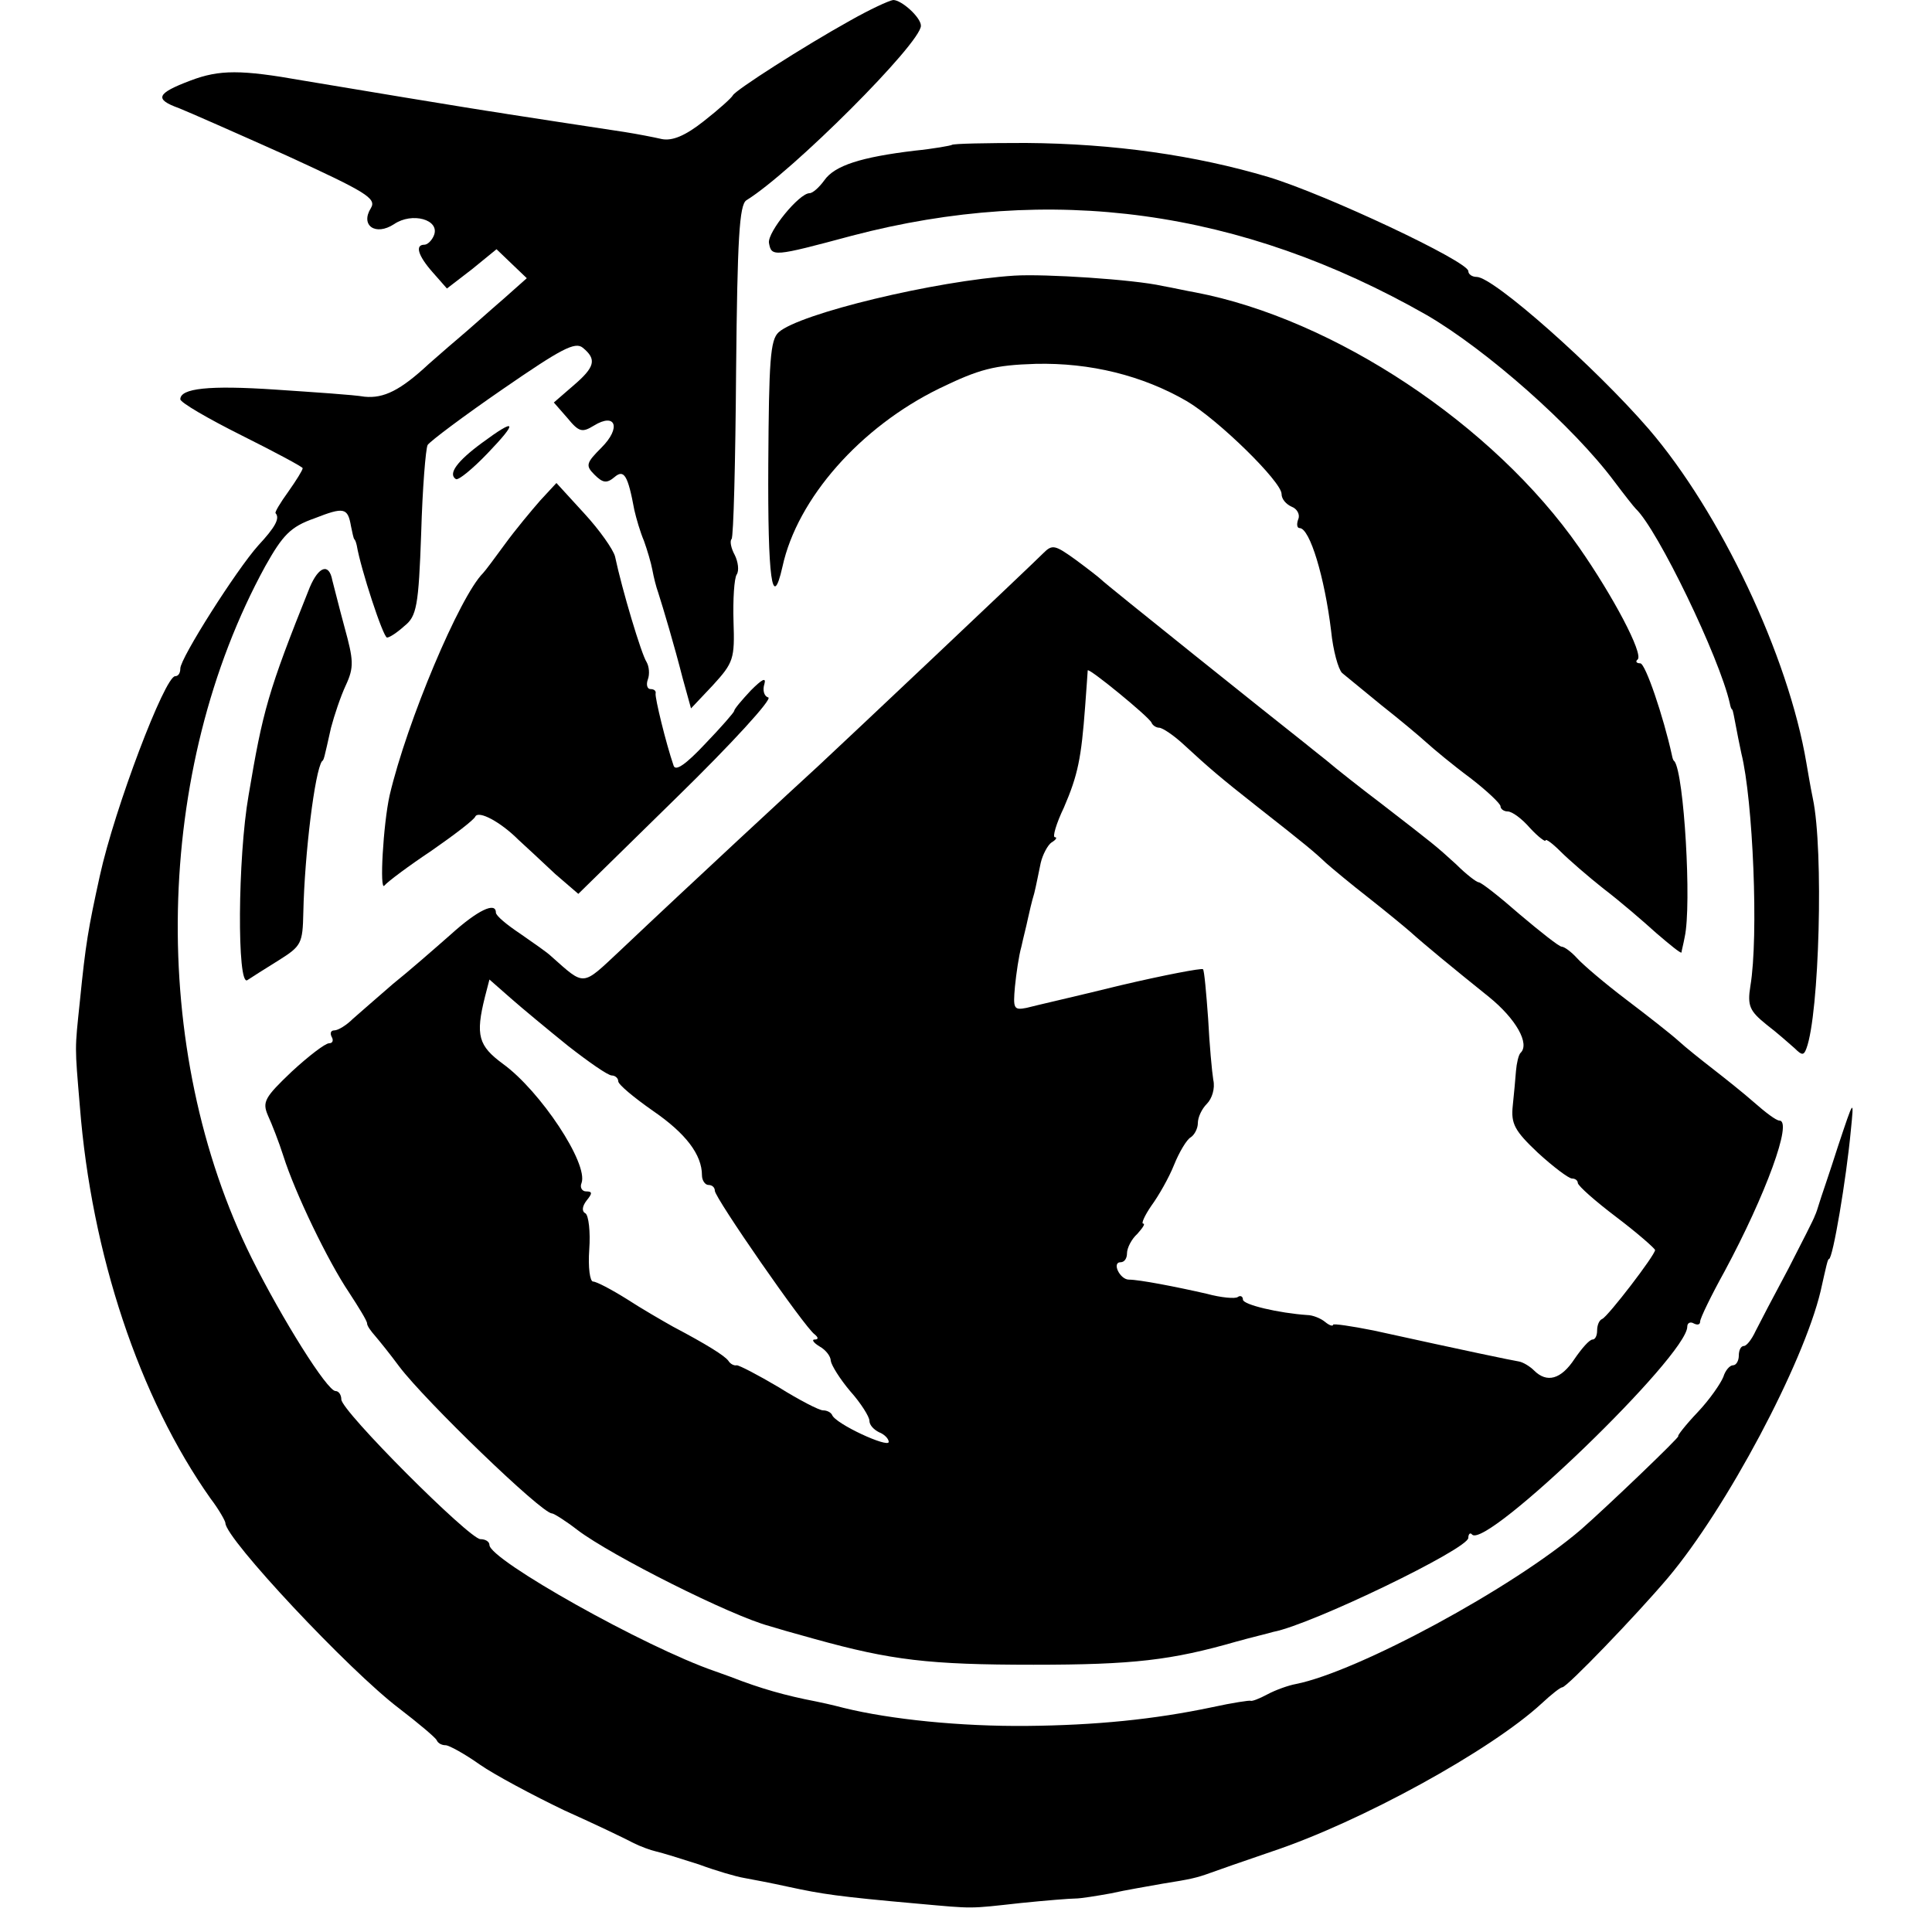
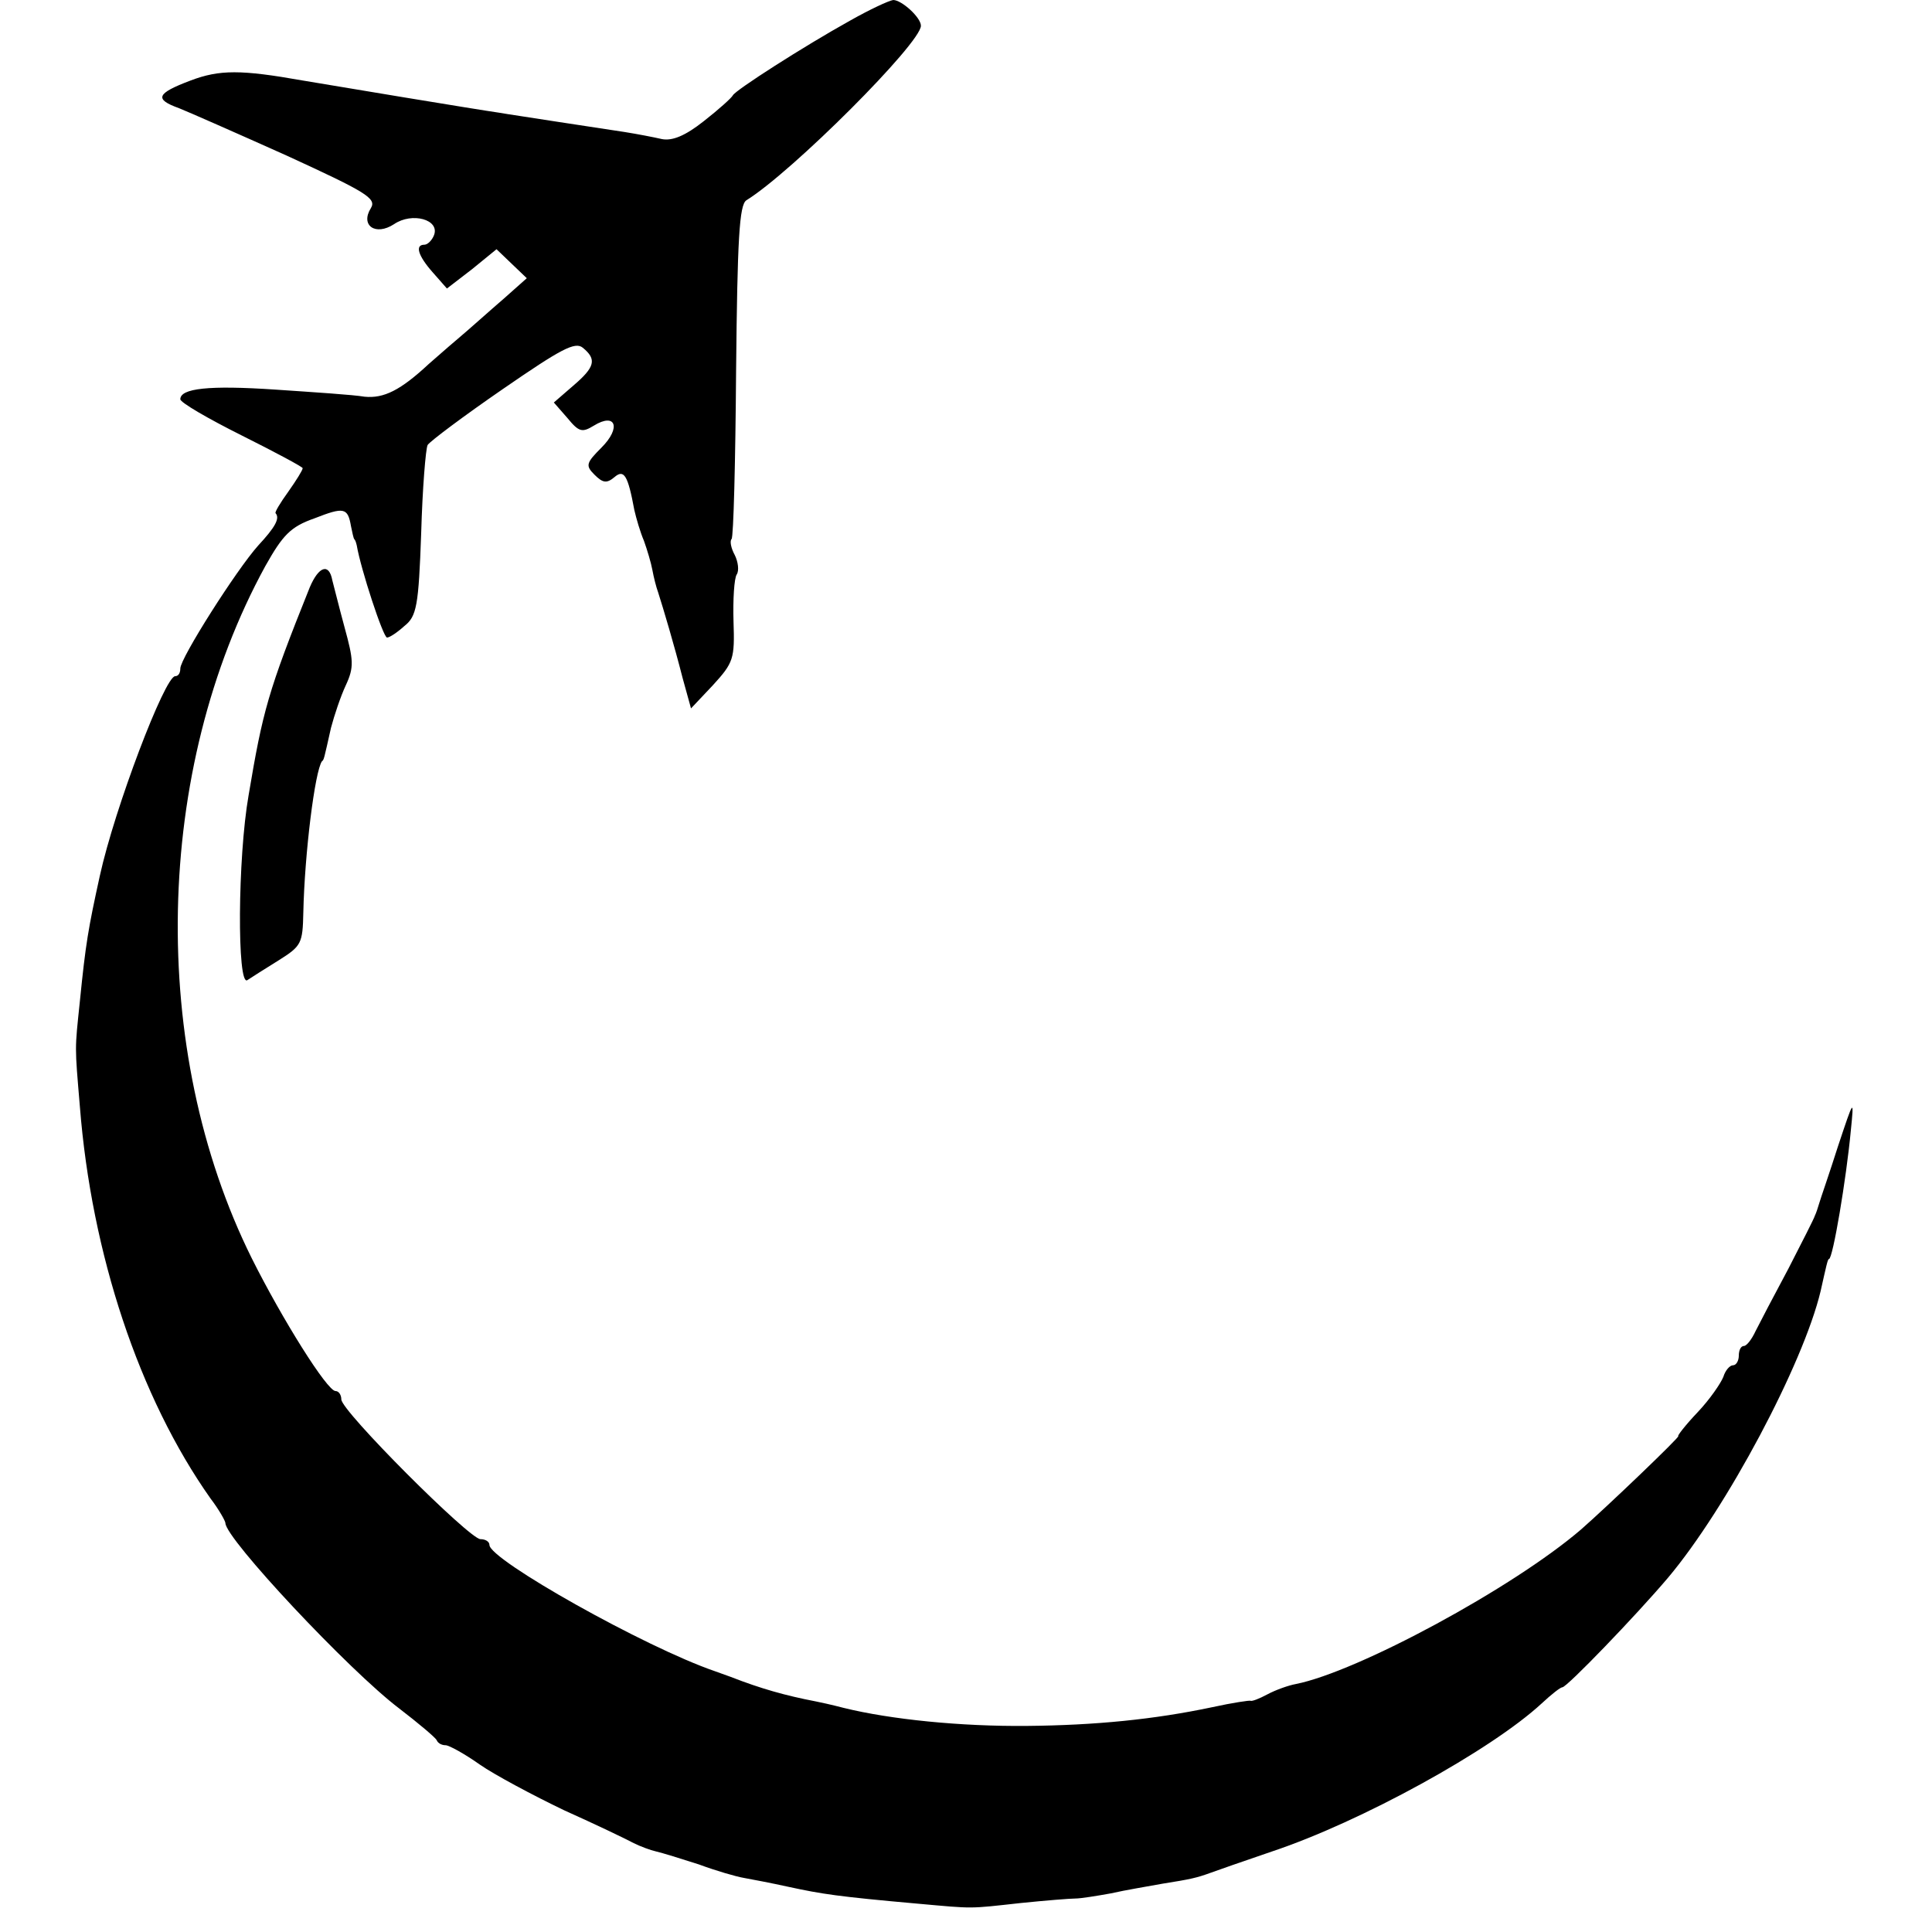
<svg xmlns="http://www.w3.org/2000/svg" version="1.0" width="300pt" height="300pt" viewBox="0 0 300 300" preserveAspectRatio="xMidYMid meet">
  <g transform="translate(0,300) scale(0.1,-0.1)" fill="#000000" stroke="none">
    <path d="M1320 2968 c-72 -40 -178 -108 -182 -116 -2 -4 -22 -22 -45 -40 -29 -23 -49 -31 -65 -28 -13 3 -39 8 -58 11 -19 3 -66 10 -105 16 -38 6 -79 12 -90 14 -29 4 -264 43 -305 50 -96 17 -129 17 -174 0 -53 -20 -57 -29 -18 -43 15 -6 90 -39 168 -74 122 -56 139 -66 130 -81 -17 -27 7 -44 36 -25 28 19 71 7 62 -17 -3 -8 -10 -15 -15 -15 -15 0 -10 -17 13 -43 l22 -25 39 30 38 31 24 -23 23 -22 -36 -32 c-21 -18 -52 -46 -71 -62 -19 -16 -39 -34 -45 -39 -44 -41 -70 -54 -100 -51 -17 3 -79 7 -138 11 -104 7 -148 2 -148 -15 0 -5 43 -30 95 -56 52 -26 95 -49 95 -51 0 -3 -10 -19 -22 -36 -13 -18 -22 -33 -20 -34 7 -8 -1 -22 -27 -50 -34 -38 -121 -175 -121 -191 0 -7 -3 -12 -8 -12 -16 0 -94 -205 -117 -310 -18 -82 -22 -105 -31 -195 -8 -77 -8 -67 0 -163 18 -229 92 -452 203 -609 13 -17 23 -35 23 -38 0 -24 192 -229 270 -288 30 -23 56 -45 58 -49 2 -5 8 -8 14 -8 5 0 29 -13 53 -30 23 -16 83 -48 131 -71 49 -22 97 -45 108 -51 10 -5 26 -11 35 -13 9 -2 38 -11 66 -20 27 -10 58 -19 70 -21 11 -2 43 -8 70 -14 51 -11 76 -15 200 -26 89 -8 78 -8 160 1 39 4 77 7 85 7 8 0 33 4 55 8 22 5 58 11 80 15 44 7 53 9 75 17 8 3 51 18 95 33 138 46 340 157 419 230 15 14 29 25 32 25 7 0 114 111 164 170 91 108 210 332 237 445 9 40 11 50 13 50 6 0 27 125 34 200 5 50 5 50 -20 -25 -13 -41 -27 -81 -29 -88 -2 -7 -5 -16 -7 -20 -1 -4 -20 -41 -41 -82 -22 -41 -45 -85 -51 -97 -6 -13 -14 -23 -18 -23 -5 0 -8 -7 -8 -15 0 -8 -4 -15 -9 -15 -5 0 -12 -8 -15 -18 -4 -10 -21 -35 -40 -55 -19 -20 -32 -37 -30 -37 4 0 -111 -110 -151 -145 -106 -91 -347 -221 -443 -240 -11 -2 -31 -9 -44 -16 -13 -7 -24 -11 -26 -10 -1 1 -28 -3 -60 -10 -90 -19 -181 -28 -287 -29 -103 -1 -212 10 -285 28 -19 5 -38 9 -43 10 -47 9 -86 20 -132 38 -11 4 -22 8 -25 9 -108 37 -350 173 -350 196 0 5 -6 9 -14 9 -17 0 -216 199 -216 217 0 7 -4 13 -9 13 -13 0 -83 112 -130 206 -161 324 -152 759 21 1075 27 48 39 61 76 74 46 18 52 17 57 -12 2 -10 4 -19 5 -20 2 -2 3 -6 4 -10 6 -36 41 -143 47 -143 4 0 16 8 27 18 19 15 22 31 26 144 2 70 7 131 10 137 4 6 56 45 117 87 90 62 112 74 124 64 22 -18 19 -30 -15 -59 l-30 -26 21 -24 c18 -22 23 -23 41 -12 34 21 43 -3 12 -34 -24 -24 -25 -28 -11 -42 13 -13 19 -14 31 -4 15 13 21 3 31 -51 3 -13 9 -34 15 -48 5 -14 11 -34 13 -45 2 -11 6 -27 9 -35 8 -25 25 -82 38 -133 l13 -47 34 36 c32 35 34 41 32 99 -1 34 1 67 5 73 4 6 2 20 -3 30 -6 11 -8 22 -5 25 3 3 6 120 7 261 2 205 5 258 16 265 71 44 271 244 271 271 0 13 -30 40 -43 40 -7 -1 -37 -15 -67 -32z" />
-     <path d="M1478 2775 c-1 -1 -28 -6 -58 -9 -83 -10 -124 -23 -140 -46 -8 -11 -18 -20 -23 -20 -16 0 -65 -60 -63 -77 4 -22 6 -22 129 11 309 81 604 41 892 -123 93 -54 228 -173 292 -259 15 -20 30 -39 33 -42 34 -32 130 -231 146 -302 1 -5 2 -9 4 -10 1 -2 3 -12 5 -23 2 -11 6 -31 9 -45 18 -72 27 -284 14 -361 -5 -31 -1 -39 25 -60 17 -13 36 -30 44 -37 11 -11 14 -11 18 0 20 53 27 308 10 388 -4 19 -8 44 -10 55 -28 167 -134 390 -245 519 -83 96 -241 236 -267 236 -7 0 -13 4 -13 9 0 15 -221 119 -310 146 -114 34 -241 52 -377 53 -61 0 -113 -1 -115 -3z" />
-     <path d="M1575 2572 c-123 -8 -334 -59 -366 -88 -13 -12 -15 -44 -16 -204 -1 -178 6 -231 22 -160 23 106 121 217 244 277 62 30 85 36 149 38 85 2 166 -18 235 -58 49 -29 147 -125 147 -144 0 -8 7 -16 16 -20 8 -3 13 -12 10 -19 -3 -8 -2 -14 2 -14 16 0 39 -77 49 -160 3 -30 11 -59 17 -65 6 -5 34 -28 61 -50 28 -22 59 -48 70 -58 11 -10 41 -35 68 -55 26 -20 47 -40 47 -44 0 -4 5 -8 11 -8 7 0 22 -11 35 -26 13 -14 24 -22 24 -19 0 3 10 -4 23 -17 13 -13 43 -39 67 -58 25 -19 61 -50 82 -69 21 -18 38 -32 39 -30 0 2 3 13 5 24 11 50 -1 254 -16 273 -2 1 -3 5 -4 10 -13 59 -41 142 -49 142 -6 0 -8 3 -4 6 9 9 -38 98 -91 174 -133 191 -381 355 -596 396 -12 2 -34 7 -51 10 -44 10 -183 19 -230 16z" />
-     <path d="M748 2312 c-38 -28 -53 -48 -40 -56 4 -2 26 16 49 40 48 50 45 56 -9 16z" />
-     <path d="M839 2223 c-14 -16 -39 -46 -55 -68 -16 -22 -31 -42 -34 -45 -36 -36 -118 -230 -145 -345 -10 -45 -16 -151 -8 -140 5 6 37 30 73 54 36 25 66 48 68 53 5 10 39 -8 67 -36 12 -11 38 -35 57 -53 l36 -31 153 150 c85 83 149 153 142 155 -7 2 -9 12 -6 21 3 11 -4 7 -21 -10 -14 -15 -26 -29 -26 -32 0 -2 -20 -25 -45 -51 -30 -32 -46 -43 -49 -34 -12 35 -29 105 -28 112 1 4 -2 7 -8 7 -5 0 -7 7 -4 15 3 8 2 20 -2 27 -8 12 -38 112 -49 164 -3 11 -24 41 -48 67 l-43 47 -25 -27z" />
-     <path d="M1620 2141 c-23 -23 -309 -293 -350 -331 -34 -31 -195 -180 -307 -286 -60 -56 -54 -56 -107 -9 -6 6 -28 21 -48 35 -21 14 -38 28 -38 33 0 17 -28 4 -70 -34 -25 -22 -65 -57 -90 -77 -24 -21 -52 -45 -62 -54 -10 -10 -23 -18 -29 -18 -5 0 -7 -4 -4 -10 3 -5 2 -10 -4 -10 -6 0 -32 -20 -58 -44 -42 -40 -46 -47 -37 -68 6 -13 17 -41 24 -63 18 -57 69 -163 102 -212 15 -23 28 -44 28 -48 0 -4 6 -12 13 -20 6 -7 23 -28 37 -47 40 -53 221 -228 237 -228 3 0 22 -12 40 -26 53 -40 238 -133 298 -149 6 -2 37 -11 70 -20 119 -33 177 -40 340 -40 155 0 214 7 315 36 25 7 51 13 57 15 59 11 303 129 303 146 0 6 3 9 6 5 23 -22 334 278 334 323 0 6 5 8 10 5 6 -3 10 -2 10 3 0 5 17 40 38 78 64 119 106 234 85 234 -5 0 -22 13 -39 28 -17 15 -46 38 -64 52 -18 14 -42 33 -54 44 -11 10 -48 39 -81 64 -33 25 -67 54 -76 64 -9 10 -20 18 -24 18 -4 0 -33 23 -65 50 -32 28 -60 50 -64 50 -3 0 -19 12 -35 28 -33 30 -32 29 -116 94 -33 25 -71 55 -85 67 -14 11 -30 24 -35 28 -37 29 -311 248 -315 253 -3 3 -21 17 -40 31 -32 23 -36 24 -50 10z m168 -263 c2 -5 8 -8 12 -8 5 0 23 -12 39 -27 38 -35 54 -49 115 -97 74 -58 87 -69 105 -86 9 -8 39 -33 66 -54 28 -22 57 -46 65 -53 21 -19 66 -56 122 -101 42 -34 64 -73 49 -87 -3 -3 -6 -16 -7 -28 -1 -12 -3 -36 -5 -54 -3 -28 3 -39 39 -73 24 -22 48 -40 53 -40 5 0 9 -3 9 -7 1 -5 27 -28 60 -53 33 -25 59 -48 60 -51 0 -8 -73 -103 -82 -107 -5 -2 -8 -10 -8 -18 0 -8 -3 -14 -7 -14 -5 0 -17 -14 -28 -30 -21 -32 -43 -38 -63 -18 -6 6 -17 13 -24 14 -12 2 -75 15 -225 48 -35 7 -63 11 -63 9 0 -3 -6 -1 -12 4 -7 6 -20 11 -28 11 -44 3 -100 16 -100 24 0 5 -4 7 -8 4 -4 -3 -26 -1 -48 5 -48 11 -105 22 -121 22 -14 0 -27 27 -13 27 6 0 10 6 10 14 0 8 7 22 16 30 8 9 13 16 9 16 -3 0 2 12 13 28 11 15 27 43 35 63 8 20 20 40 26 43 6 4 11 14 11 22 0 9 6 22 14 30 8 8 13 24 10 37 -2 12 -6 55 -8 95 -3 41 -6 75 -8 77 -2 2 -60 -9 -128 -25 -69 -17 -135 -32 -146 -35 -20 -4 -21 -1 -18 33 2 20 6 48 10 62 3 14 8 33 10 43 2 9 6 27 10 40 3 12 7 33 10 47 3 13 11 28 17 32 7 4 9 8 5 8 -4 0 2 21 14 46 22 51 27 77 33 157 2 28 4 54 4 56 1 5 95 -72 99 -81z m-906 -502 c32 -25 62 -46 68 -46 5 0 10 -4 10 -9 0 -5 24 -25 54 -46 51 -35 76 -68 76 -100 0 -8 5 -15 10 -15 6 0 10 -4 10 -9 0 -11 140 -213 155 -223 6 -5 6 -8 0 -8 -5 0 -2 -5 8 -11 9 -5 17 -15 17 -22 1 -7 14 -28 30 -47 17 -19 30 -40 30 -46 0 -7 7 -14 15 -18 8 -3 15 -10 15 -15 0 -10 -83 28 -88 42 -2 4 -8 7 -14 7 -6 0 -37 16 -69 36 -32 19 -61 34 -65 34 -4 -1 -10 2 -13 7 -6 8 -33 25 -86 53 -16 9 -49 28 -72 43 -24 15 -47 27 -52 27 -5 0 -8 22 -6 50 2 27 -1 53 -6 56 -6 3 -5 11 2 20 9 11 9 14 -1 14 -6 0 -10 6 -7 13 11 30 -64 143 -122 185 -38 28 -43 44 -28 104 l7 27 33 -29 c17 -15 58 -49 89 -74z" />
    <path d="M481 2088 c-65 -162 -73 -192 -95 -323 -17 -97 -18 -297 -2 -287 6 4 28 18 49 31 35 22 37 26 38 74 2 92 18 220 29 235 3 2 3 3 14 52 5 19 15 49 23 66 13 28 12 39 -2 90 -9 33 -17 66 -19 73 -5 27 -21 22 -35 -11z" />
  </g>
</svg>